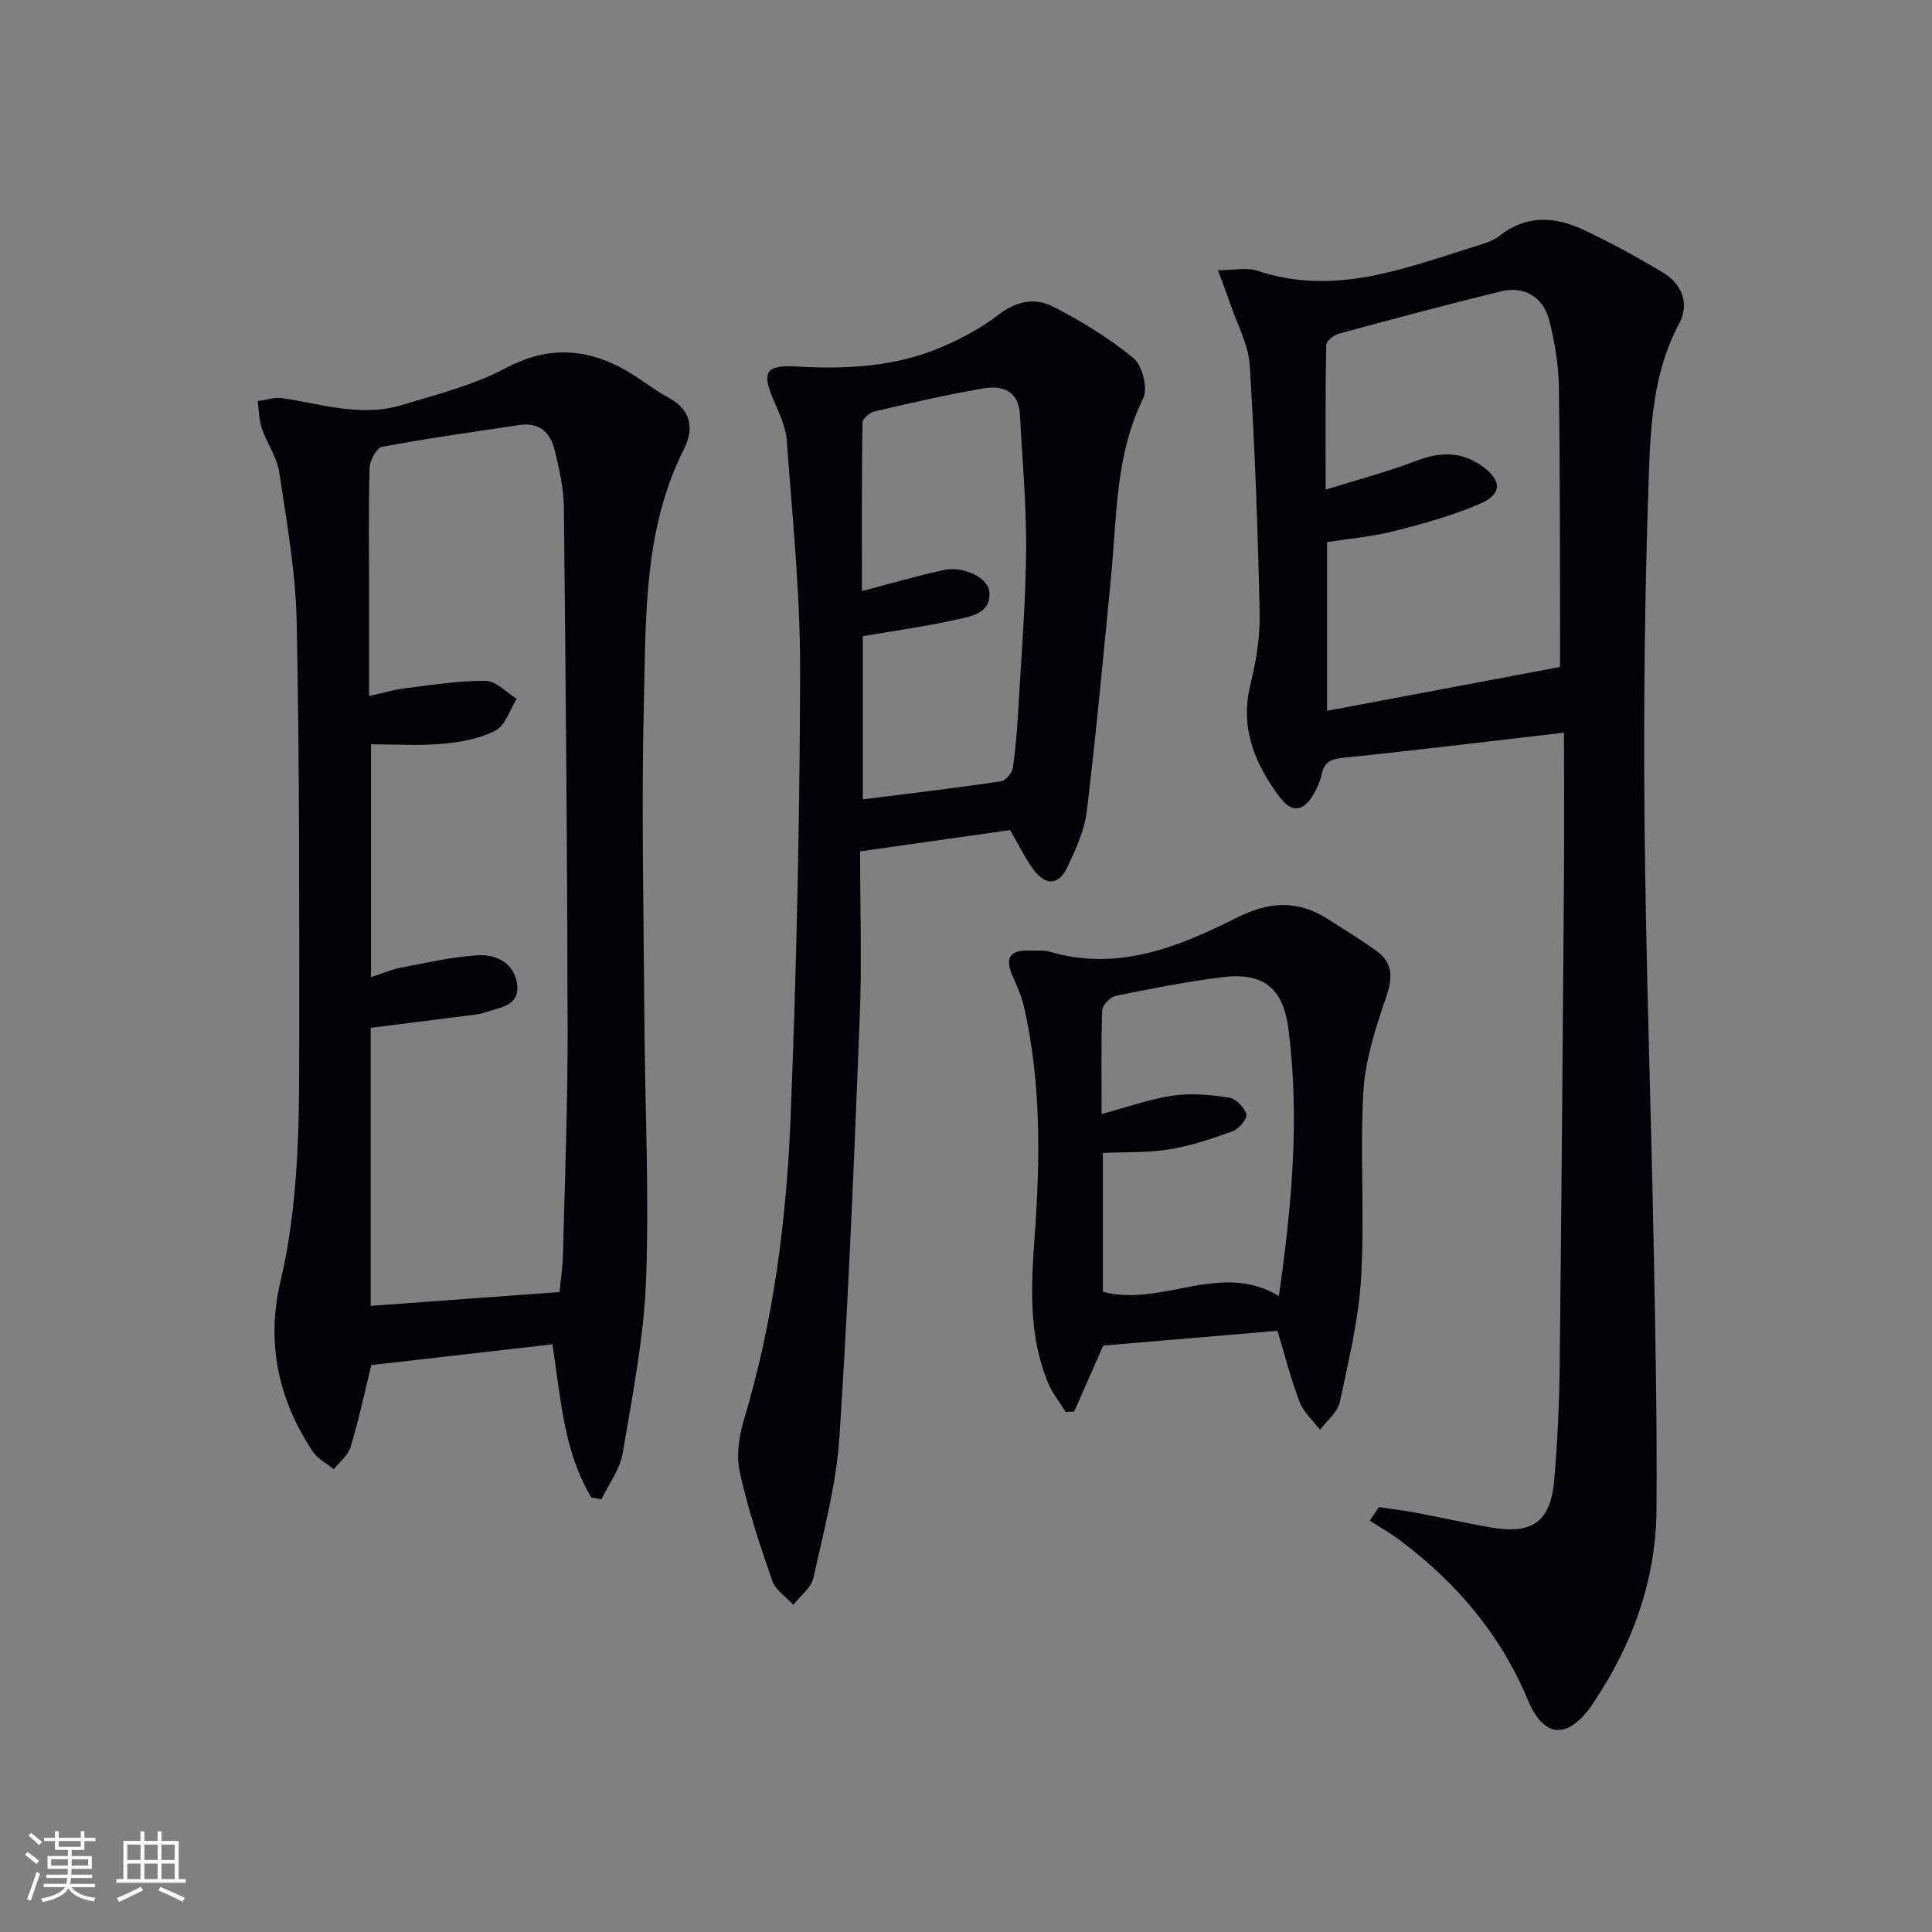
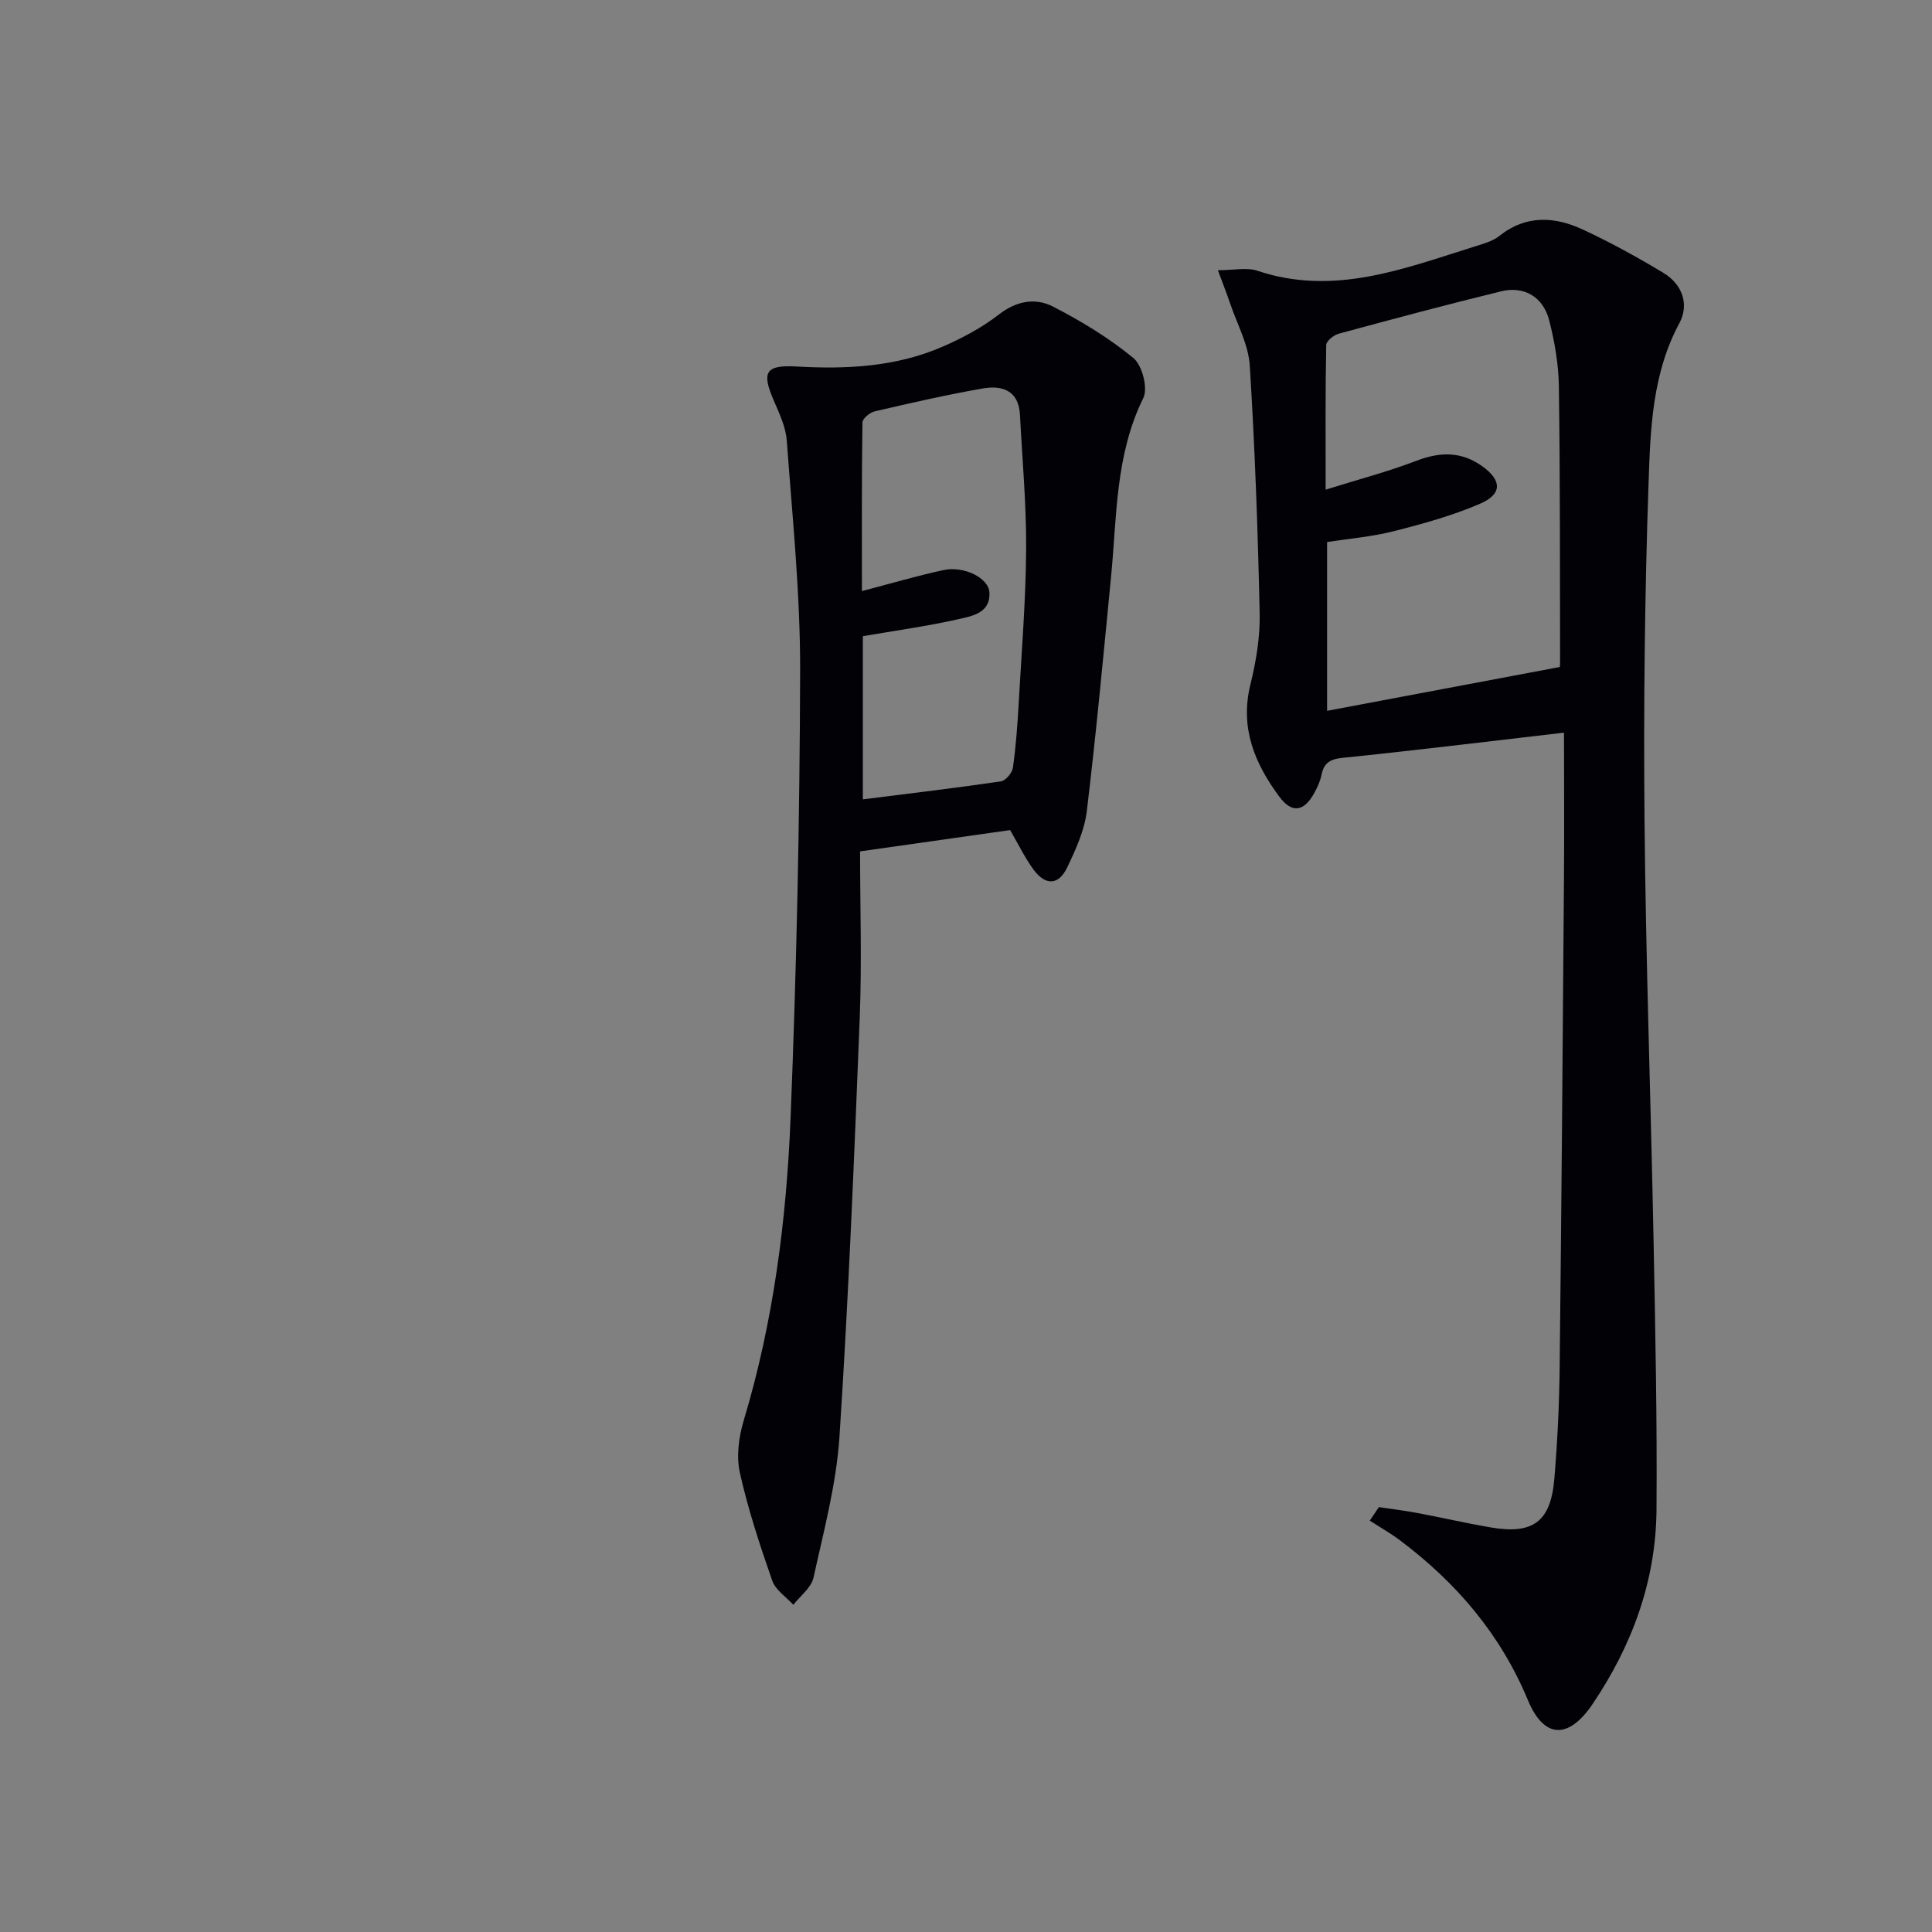
<svg xmlns="http://www.w3.org/2000/svg" enable-background="new 0 0 400 400" viewBox="0 0 400 400">
  <rect x="0" y="0" width="400" height="400" fill="#808080" stroke="none" />
  <g fill="#010106">
    <path d="m285.48 312.03c2.66.4 5.33.72 7.97 1.22 5.06.95 10.08 2.11 15.14 2.98 8.83 1.52 12.49-1.17 13.23-10.15.63-7.62 1.01-15.28 1.09-22.92.38-33.63.64-67.26.89-100.9.08-10.27.01-20.54.01-30.57-16.15 1.87-30.97 3.69-45.83 5.21-2.64.27-3.89 1.07-4.39 3.57-.25 1.28-.84 2.53-1.47 3.69-2.12 3.89-4.64 4.3-7.23.81-5.1-6.87-8.22-14.26-6.01-23.23 1.18-4.8 2.03-9.85 1.92-14.76-.37-17.12-.98-34.24-2.05-51.32-.27-4.3-2.59-8.49-4.02-12.71-.72-2.12-1.54-4.2-2.58-7 3.35 0 5.98-.63 8.16.1 15.87 5.33 30.4-.45 45.09-5.04 1.73-.54 3.63-1.06 5.01-2.15 5.56-4.44 11.5-4.04 17.38-1.3 5.7 2.66 11.24 5.7 16.62 8.95 3.91 2.36 5.38 6.51 3.27 10.43-5.59 10.4-5.98 21.79-6.36 32.96-.8 23.29-1.05 46.62-.84 69.92.27 29.11 1.31 58.22 1.88 87.34.36 18.47.74 36.94.6 55.41-.11 14.68-5.02 28.05-13.19 40.17-4.99 7.41-10.08 7.32-13.43-.74-5.69-13.68-14.83-24.33-26.48-33.09-1.99-1.49-4.17-2.73-6.26-4.08.64-.93 1.26-1.86 1.88-2.8zm-11.02-210.65c6.9-2.16 12.96-3.74 18.77-5.97 4.91-1.89 9.35-1.98 13.67 1.13 4.04 2.9 4.16 5.75-.44 7.74-5.74 2.48-11.86 4.17-17.94 5.71-4.56 1.15-9.31 1.54-13.76 2.23v34.95c16.1-3.03 31.78-5.99 48.15-9.07-.05.55.09-.24.09-1.03-.04-18.99.02-37.99-.25-56.98-.06-4.6-.86-9.28-2-13.75-1.24-4.86-5.19-7.19-9.94-6.03-11.27 2.75-22.48 5.75-33.67 8.79-1.02.28-2.54 1.51-2.56 2.32-.19 9.58-.12 19.18-.12 29.96z" />
-     <path d="m122.41 310.01c-5.73-9.56-6.31-20.55-8.04-31.68-12.54 1.44-25.1 2.87-37.49 4.29-1.43 5.82-2.64 11.49-4.31 17.02-.51 1.7-2.27 3.03-3.46 4.53-1.45-1.18-3.3-2.09-4.3-3.57-7.2-10.75-9.73-22.6-6.76-35.2 3.74-15.87 3.9-31.97 3.9-48.09.01-29.48.07-58.97-.52-88.44-.21-10.38-2.06-20.75-3.61-31.06-.48-3.17-2.58-6.06-3.64-9.19-.59-1.75-.56-3.72-.82-5.59 1.74-.22 3.54-.85 5.21-.59 8.17 1.28 16.31 3.94 24.61 1.42 7.26-2.21 14.81-4.08 21.44-7.61 8.42-4.48 16.16-4.28 24.16-.01 3.36 1.79 6.33 4.32 9.68 6.12 4.76 2.56 5.2 6.57 3.17 10.57-8.37 16.55-7.88 34.53-8.32 52.21-.54 21.97-.04 43.97.1 65.95.12 17.97 1.02 35.96.35 53.9-.45 12.03-2.84 24.01-4.85 35.93-.56 3.32-2.88 6.35-4.4 9.51-.69-.13-1.39-.28-2.1-.42zm-6.56-42.51c.24-2.57.65-5.18.71-7.8.38-15.47.99-30.94.96-46.41-.06-36.12-.39-72.24-.78-108.36-.04-3.93-.99-7.89-1.9-11.75-.86-3.62-3.19-5.8-7.25-5.19-9.5 1.42-19.01 2.75-28.45 4.51-1.14.21-2.57 2.78-2.61 4.29-.25 8.49-.12 16.99-.12 25.48v21.84c2.9-.64 5.1-1.31 7.35-1.59 5.58-.69 11.19-1.61 16.78-1.56 2.16.02 4.3 2.42 6.44 3.73-1.42 2.26-2.34 5.48-4.38 6.55-3.24 1.7-7.2 2.41-10.92 2.75-4.89.44-9.85.11-14.87.11v48.22c2.33-.77 4.13-1.58 6.02-1.94 5.35-1.02 10.72-2.28 16.13-2.6 3.76-.22 7.47 1.58 8.09 5.89.67 4.68-3.59 4.84-6.58 5.94-.77.28-1.61.39-2.43.5-7.03.9-14.06 1.78-21.29 2.69v57.57c13-.94 25.72-1.88 39.1-2.87z" />
    <path d="m209.13 171.86c-10.09 1.43-20.09 2.85-31.06 4.41 0 11.52.38 22.97-.07 34.39-1.14 28.91-2.31 57.84-4.19 86.71-.64 9.85-3.26 19.59-5.39 29.29-.46 2.07-2.73 3.74-4.17 5.6-1.5-1.65-3.69-3.06-4.37-5.01-2.56-7.34-5.01-14.77-6.7-22.34-.75-3.38-.23-7.38.79-10.78 6.18-20.52 8.87-41.62 9.72-62.87 1.23-30.76 1.89-61.56 1.97-92.34.04-15.91-1.6-31.83-2.77-47.72-.21-2.88-1.6-5.73-2.77-8.46-2.44-5.7-1.6-7.22 4.73-6.86 10.42.6 20.68.09 30.36-4.13 4.07-1.77 8.11-3.93 11.6-6.64 3.64-2.83 7.55-3.5 11.17-1.65 5.87 3.01 11.61 6.5 16.68 10.67 1.83 1.5 3.05 6.26 2.04 8.3-5.81 11.79-5.45 24.5-6.67 37.01-1.58 16.18-3.07 32.37-5.02 48.51-.49 4.01-2.3 7.97-4.08 11.68-1.75 3.66-4.45 3.76-6.91.46-1.77-2.37-3.06-5.1-4.89-8.23zm-30.49-6.36c9.87-1.25 19.24-2.35 28.56-3.72.99-.14 2.36-1.75 2.51-2.82.63-4.43.95-8.92 1.2-13.39.6-10.62 1.47-21.24 1.54-31.86.06-9.28-.8-18.57-1.28-27.85-.26-5-3.68-6.14-7.66-5.44-7.52 1.31-14.98 3.02-22.42 4.75-1.01.23-2.52 1.5-2.53 2.3-.17 11.43-.11 22.86-.11 34.91 6.11-1.6 11.48-3.19 16.94-4.36 4.17-.89 9.29 1.63 9.46 4.63.25 4.3-3.63 4.91-6.5 5.56-6.42 1.45-12.96 2.34-19.71 3.51z" />
-     <path d="m264.49 275.52c-12.26 1.05-24.17 2.06-36.08 3.07-1.95 4.42-3.98 9.04-6.01 13.65-.58.04-1.16.07-1.74.11-1.23-1.98-2.74-3.84-3.63-5.96-4.21-10-3.52-20.45-2.78-30.96 1.12-15.79 1.29-31.58-2.28-47.15-.51-2.24-1.55-4.37-2.45-6.51-1.46-3.48-.34-5.09 3.4-4.95 1.5.06 3.08-.17 4.48.24 14.08 4.13 26.6-1.01 38.66-7.06 6.67-3.34 12.53-3.72 18.73.2 3.37 2.13 6.76 4.24 10.02 6.54 3.55 2.49 3.6 5.53 2.2 9.62-2.17 6.35-4.34 12.98-4.73 19.59-.75 12.79.28 25.68-.47 38.47-.51 8.68-2.58 17.3-4.41 25.85-.45 2.11-2.68 3.85-4.1 5.75-1.45-1.91-3.42-3.61-4.23-5.76-1.82-4.74-3.07-9.74-4.58-14.74zm-36.42-44.87c5.57-1.49 10.12-3.16 14.82-3.82 3.79-.54 7.8-.16 11.62.43 1.4.22 3.15 2.03 3.54 3.45.24.88-1.54 3.02-2.81 3.49-4.29 1.56-8.7 3.04-13.2 3.77s-9.15.53-13.7.73v28.74c12.26 3.28 24.21-6.47 36.44.89 2.71-19 4.33-37.16 1.96-55.43-1.09-8.4-5.3-11.65-13.72-10.58-7.39.94-14.73 2.37-22.03 3.86-1.13.23-2.75 1.92-2.79 2.98-.25 6.77-.13 13.57-.13 21.49z" />
  </g>
-   <path d="m5.17 384 .55-.58c.85.61 1.65 1.24 2.4 1.87l-.59.64c-.83-.73-1.62-1.38-2.36-1.93m1.22 9.53-.82-.34c.71-1.76 1.37-3.64 1.98-5.63.24.13.5.25.76.36-.6 1.67-1.24 3.54-1.92 5.61m-.5-13.5.57-.54c.56.44 1.31 1.06 2.26 1.87l-.64.64c-.68-.66-1.41-1.32-2.19-1.97m3.25.46h2.24v-1.36h.77v1.36h4.57v-1.36h.76v1.36h2.28v.69h-2.28v1.84h-2.64v1.26h4.18v2.64h-4.21c0 .45-.02.86-.05 1.21h4.32v.69h-4.38c-.04.34-.1.75-.19 1.22h5.15v.69h-4.82c.87 1.19 2.51 1.92 4.93 2.19-.17.32-.3.57-.37.76-2.77-.49-4.52-1.41-5.26-2.76-.56 1.26-2.3 2.23-5.24 2.9-.12-.24-.26-.48-.43-.72 2.73-.55 4.38-1.34 4.96-2.38h-4.38v-.69h4.65c.1-.38.17-.79.21-1.22h-4.32v-.69h4.4c.03-.34.05-.75.05-1.21h-4.2v-2.64h4.23v-1.26h-2.69v-1.84h-2.24zm1.46 4.46v1.29h3.45c.01-.4.02-.57.01-.53v-.32-.45h-3.46zm1.55-2.59h4.57v-1.19h-4.57zm6.11 2.59h-3.42v.77c-.01.19-.01.37-.02.53h3.44z" fill="#fafafc" />
-   <path d="m32.63 379.16h.82v1.98h3.54v7.89h1.46v.78h-14.37v-.78h1.46v-7.89h3.54v-1.98h.82v1.98h2.73zm-3.49 11.48.5.73c-1.61.82-3.28 1.63-5 2.41-.13-.27-.28-.55-.44-.82 1.75-.72 3.4-1.49 4.94-2.32m-2.78-5.55h2.73v-3.18h-2.73zm0 3.95h2.73v-3.2h-2.73zm3.54-3.95h2.73v-3.18h-2.73zm0 3.95h2.73v-3.2h-2.73zm7.89 4.68c-1.84-.92-3.51-1.7-5.02-2.32l.45-.73c1.89.8 3.57 1.55 5.04 2.23zm-1.62-11.81h-2.73v3.18h2.73zm-2.73 7.13h2.73v-3.2h-2.73z" fill="#fafafc" />
</svg>